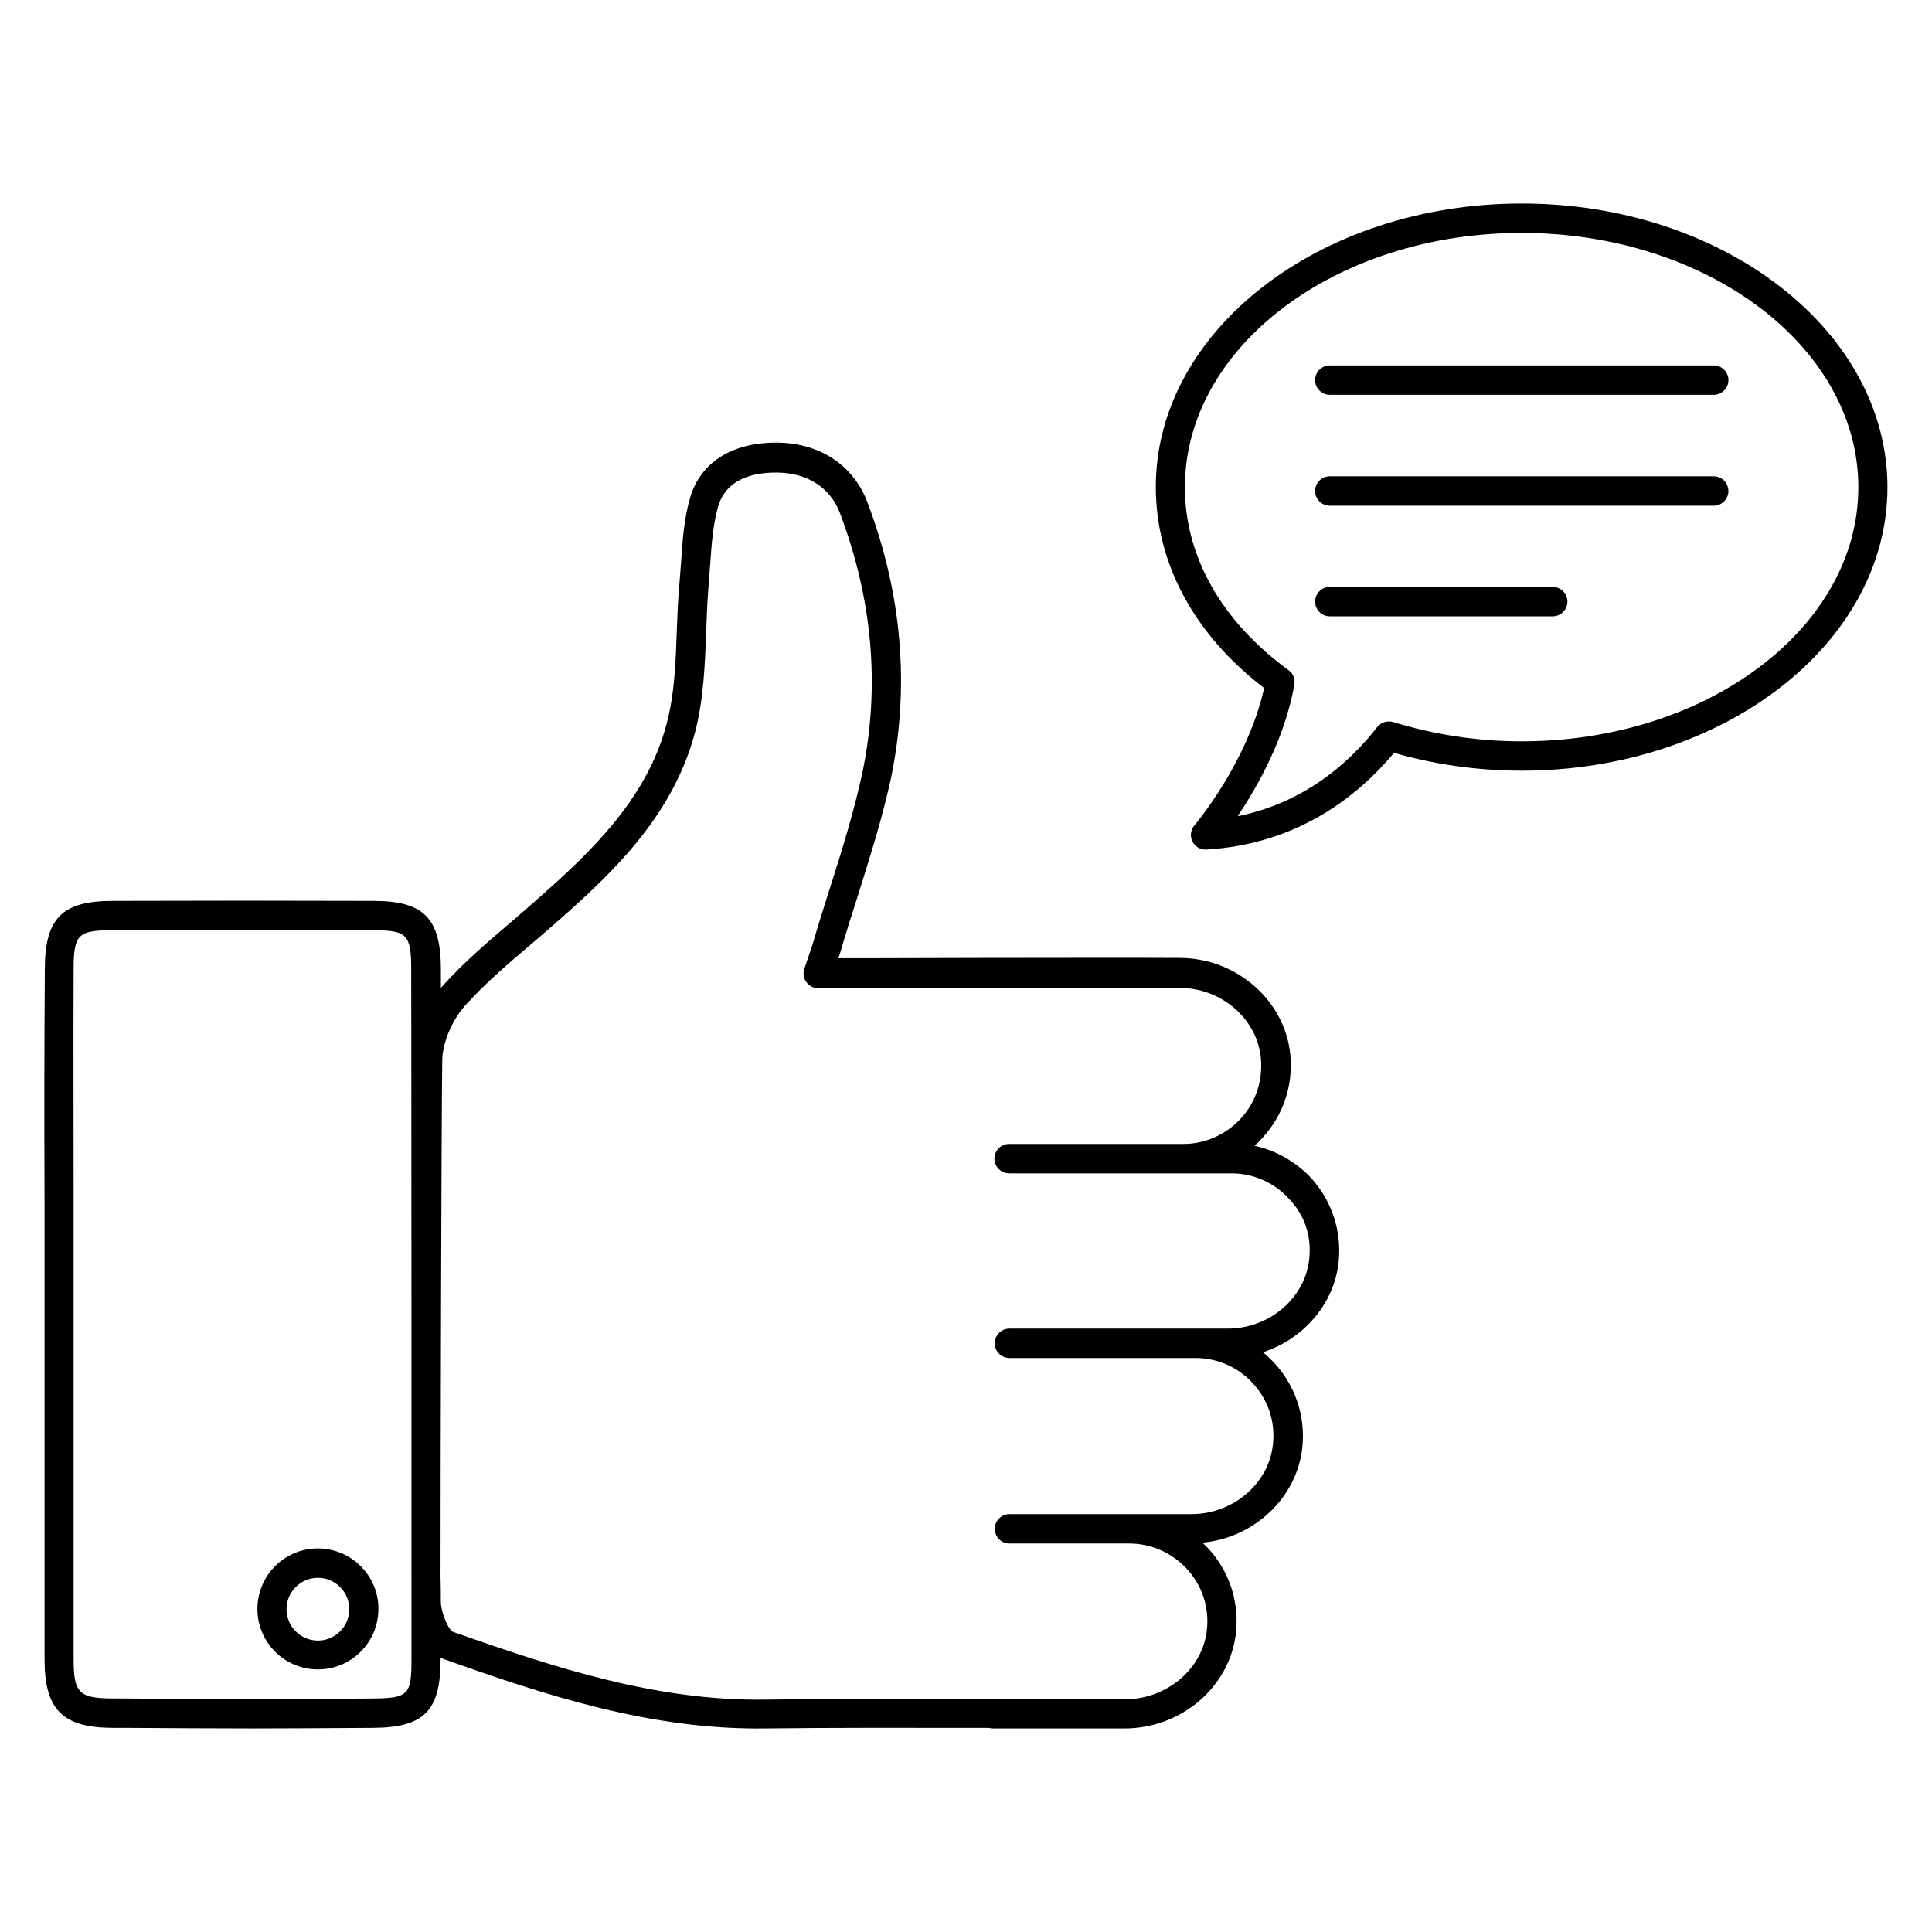
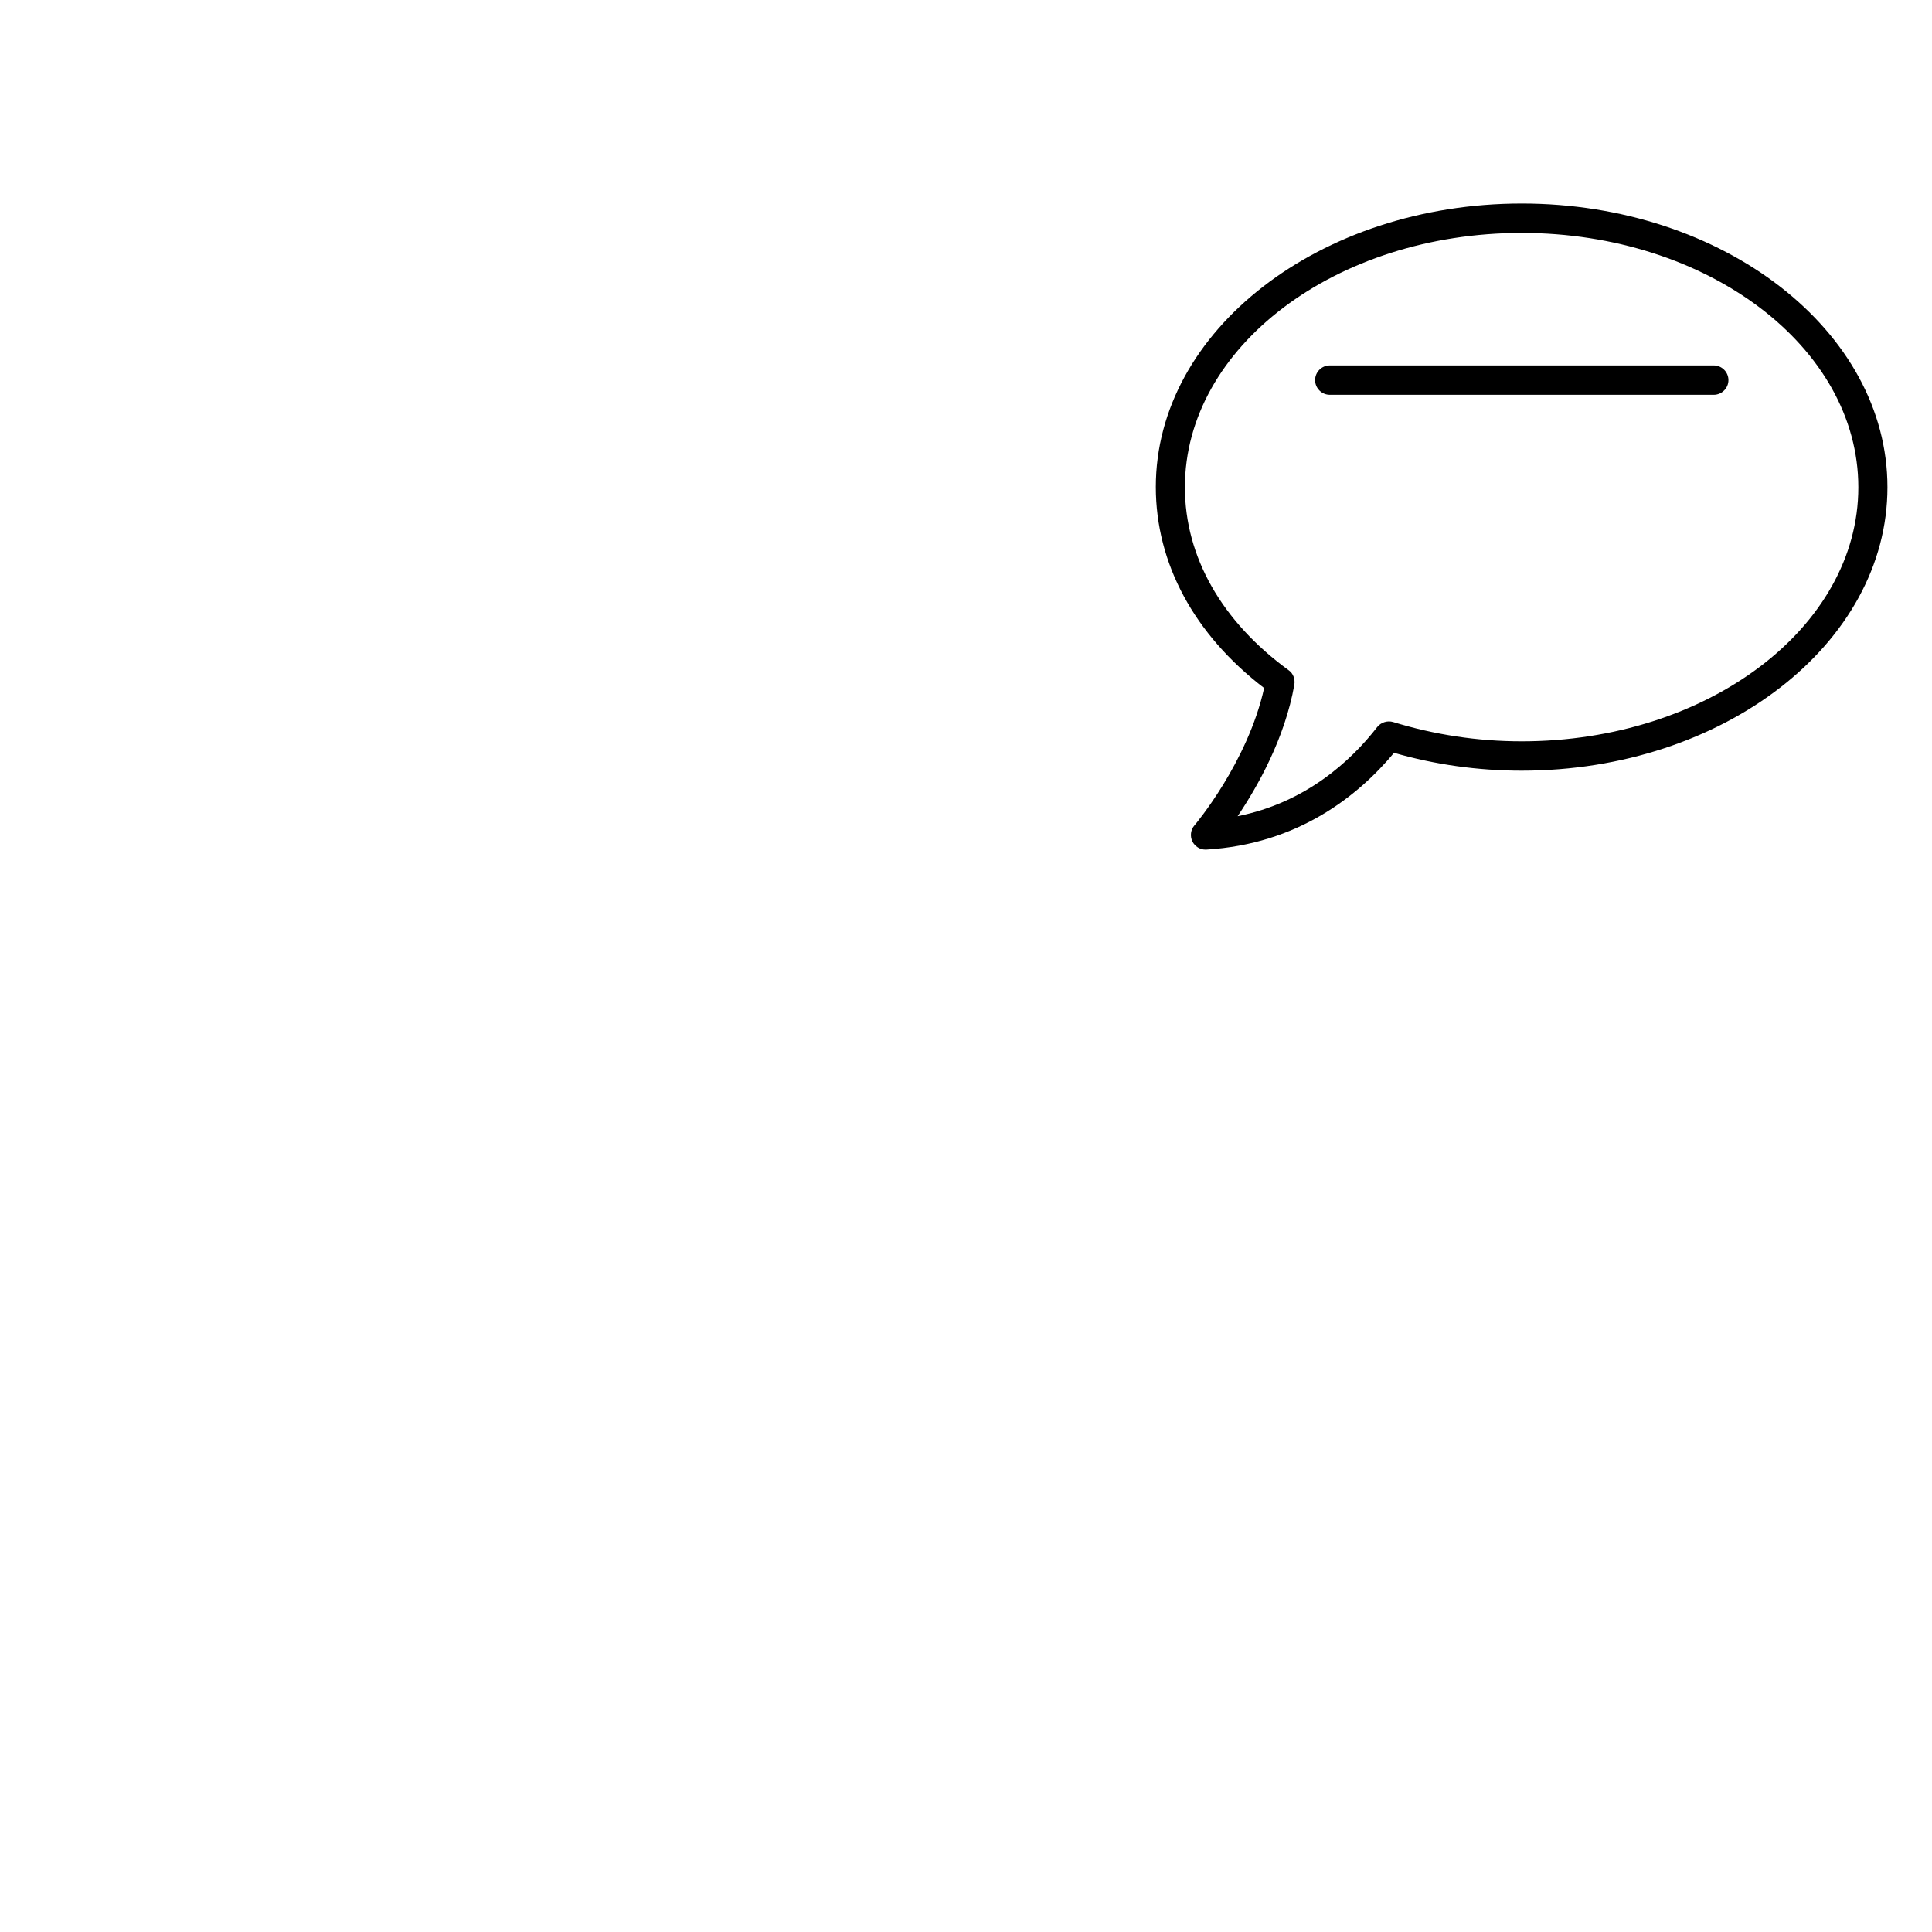
<svg xmlns="http://www.w3.org/2000/svg" fill="#000000" width="800px" height="800px" version="1.1" viewBox="144 144 512 512">
  <g>
-     <path d="m476.48 447.63c0.762-0.688 1.527-1.449 2.215-2.215 5.418-6.031 8.016-13.742 7.25-21.906-1.375-14.352-14.273-25.648-29.312-25.648-15.418-0.078-34.047 0-51.832 0-10.84 0-21.449 0.078-30.914 0.078h-7.711l0.535-1.602c1.449-5.039 3.055-10.078 4.656-15.039 3.129-10 6.414-20.305 8.703-30.84 5.113-24.504 2.977-49.234-6.258-73.512-3.742-9.77-12.746-15.648-24.121-15.648-11.754 0-20 5.266-22.746 14.426-1.68 5.574-2.062 11.527-2.441 17.176-0.152 1.91-0.305 3.816-0.457 5.801-0.383 4.121-0.535 8.398-0.688 12.441-0.305 8.625-0.609 16.793-2.672 24.578-5.113 19.695-19.77 33.816-34.273 46.562-2.137 1.91-4.352 3.816-6.566 5.727-6.258 5.344-12.746 10.84-18.398 17.098-0.23 0.23-0.383 0.457-0.609 0.688v-4.809c0-13.664-4.504-18.242-17.938-18.242-29.008-0.078-40-0.078-69.008 0-13.434 0-18.016 4.582-18.016 18.168-0.156 20.457-0.156 40.84-0.078 61.297v121.45c0 13.359 4.734 18.168 17.938 18.242h3.129c14.199 0.078 23.969 0.152 34.199 0.152 9.082 0 18.551-0.078 31.754-0.152 13.586-0.078 17.938-4.504 17.938-18.168v-0.457c0.152 0.078 0.23 0.152 0.383 0.23 28.016 10 55.57 18.93 85.57 18.551 18.242-0.23 36.871-0.152 54.809-0.152h4.582c0.305 0.078 0.609 0.152 0.918 0.152h34.961c15.344 0 28.32-11.375 29.617-25.879 0.688-8.09-1.91-15.801-7.328-21.754-0.535-0.535-1.07-1.07-1.602-1.602 13.816-1.297 25.191-12.062 26.488-25.496 0.762-8.09-1.832-15.879-7.25-21.906-0.992-1.07-2.062-2.137-3.207-3.055 10.762-3.512 19.008-12.902 20.074-24.199 0.762-8.09-1.832-15.879-7.25-21.906-4.051-4.356-9.316-7.332-15.043-8.629zm-223.43 136.1c0 9.465-0.84 10.305-10.305 10.383-27.938 0.23-39.008 0.23-65.801 0h-3.129c-8.93-0.078-10.305-1.449-10.305-10.535v-121.45c0-20.383-0.078-40.84 0-61.219 0-9.238 1.145-10.383 10.23-10.383 14.504-0.078 24.504-0.078 34.504-0.078s20 0 34.504 0.078c9.16 0 10.23 1.07 10.23 10.535 0.07 22.672 0.07 175.19 0.07 182.67zm237.93-106.26c-0.992 10.457-10.535 18.625-21.602 18.625h-57.863c-2.137 0-3.894 1.754-3.894 3.894 0 2.137 1.754 3.894 3.894 3.894h49.312c5.801 0 11.375 2.441 15.266 6.793 3.969 4.352 5.879 10 5.266 15.953-0.992 10.457-10.535 18.625-21.602 18.625h-48.242c-2.137 0-3.894 1.754-3.894 3.894 0 2.137 1.754 3.894 3.894 3.894h31.754c5.801 0 11.297 2.441 15.266 6.719 3.969 4.352 5.879 9.922 5.344 15.801-0.918 10.535-10.535 18.777-21.832 18.777h-5.496c-0.305-0.078-0.609-0.152-0.918-0.078-11.375 0.078-22.746 0-34.047 0-18.016-0.078-36.641-0.078-54.961 0.152-28.551 0.383-55.496-8.398-82.746-18.016-1.07-0.688-2.977-4.887-3.055-7.938 0-2.367 0-4.656-0.078-6.945 0-30.535 0.23-120.68 0.457-136.56 0.078-4.582 2.519-10.457 5.953-14.352 5.266-5.879 11.527-11.223 17.633-16.41 2.215-1.91 4.504-3.816 6.719-5.801 15.496-13.586 30.992-28.625 36.719-50.457 2.215-8.551 2.594-17.559 2.902-26.184 0.152-3.969 0.305-8.09 0.609-12.062 0.152-1.984 0.305-3.969 0.457-5.953 0.383-5.496 0.762-10.762 2.137-15.574 2.215-7.406 9.543-8.93 15.344-8.93 8.168 0 14.273 3.894 16.871 10.609 8.703 22.902 10.762 46.184 5.953 69.16-2.215 10.152-5.344 20.305-8.473 30.074-1.602 5.039-3.207 10.152-4.656 15.113l-2.215 6.566c-0.383 1.145-0.23 2.441 0.535 3.512 0.762 1.07 1.91 1.602 3.129 1.602h13.055c9.465 0 20.074 0 30.914-0.078 17.785 0 36.336-0.078 51.754 0 11.145 0 20.609 8.168 21.602 18.625 0.535 5.953-1.297 11.602-5.266 15.953-3.894 4.273-9.465 6.793-15.266 6.793h-46.184c-2.137 0-3.894 1.754-3.894 3.894 0 2.137 1.754 3.894 3.894 3.894h58.93c5.801 0 11.375 2.441 15.266 6.793 4.059 4.125 5.969 9.773 5.356 15.727z" />
-     <path d="m228.25 554.35c-8.855 0-16.031 7.176-16.031 16.031 0 8.855 7.176 16.031 16.031 16.031 8.855 0 16.031-7.176 16.031-16.031 0.074-8.781-7.176-16.031-16.031-16.031zm0 24.426c-4.582 0-8.32-3.742-8.32-8.32 0-4.582 3.742-8.32 8.32-8.32 4.582 0 8.32 3.742 8.32 8.32 0 4.582-3.742 8.32-8.32 8.32z" />
    <path d="m547.25 197.94c-53.434 0-96.945 33.664-96.945 75.113 0 20.23 10.152 39.082 28.703 53.281-4.352 19.695-18.32 36.258-18.473 36.41-0.992 1.145-1.223 2.824-0.535 4.273 0.688 1.297 1.984 2.137 3.434 2.137h0.23c24.352-1.449 40.305-14.273 49.77-25.648 10.84 3.129 22.215 4.734 33.816 4.734 53.434 0 96.945-33.664 96.945-75.113 0-41.449-43.438-75.188-96.945-75.188zm0 142.52c-11.68 0-23.129-1.754-34.047-5.113-1.527-0.457-3.207 0.078-4.199 1.297-7.098 9.16-19.082 20.074-37.023 23.664 5.191-7.711 12.52-20.535 15.039-34.887 0.23-1.449-0.305-2.977-1.527-3.816-17.711-12.902-27.48-30.074-27.48-48.473 0-37.176 40-67.402 89.234-67.402s89.234 30.23 89.234 67.402c0.004 37.176-39.996 67.328-89.23 67.328z" />
    <path d="m598.16 240.84h-101.75c-2.137 0-3.894 1.754-3.894 3.894 0 2.137 1.754 3.894 3.894 3.894h101.75c2.137 0 3.894-1.754 3.894-3.894 0-2.137-1.758-3.894-3.894-3.894z" />
-     <path d="m598.16 270.23h-101.75c-2.137 0-3.894 1.754-3.894 3.894 0 2.137 1.754 3.894 3.894 3.894h101.75c2.137 0 3.894-1.754 3.894-3.894-0.078-2.215-1.758-3.894-3.894-3.894z" />
-     <path d="m555.49 299.54h-59.082c-2.137 0-3.894 1.754-3.894 3.894 0 2.137 1.754 3.894 3.894 3.894h59.082c2.137 0 3.894-1.754 3.894-3.894s-1.758-3.894-3.894-3.894z" />
  </g>
</svg>